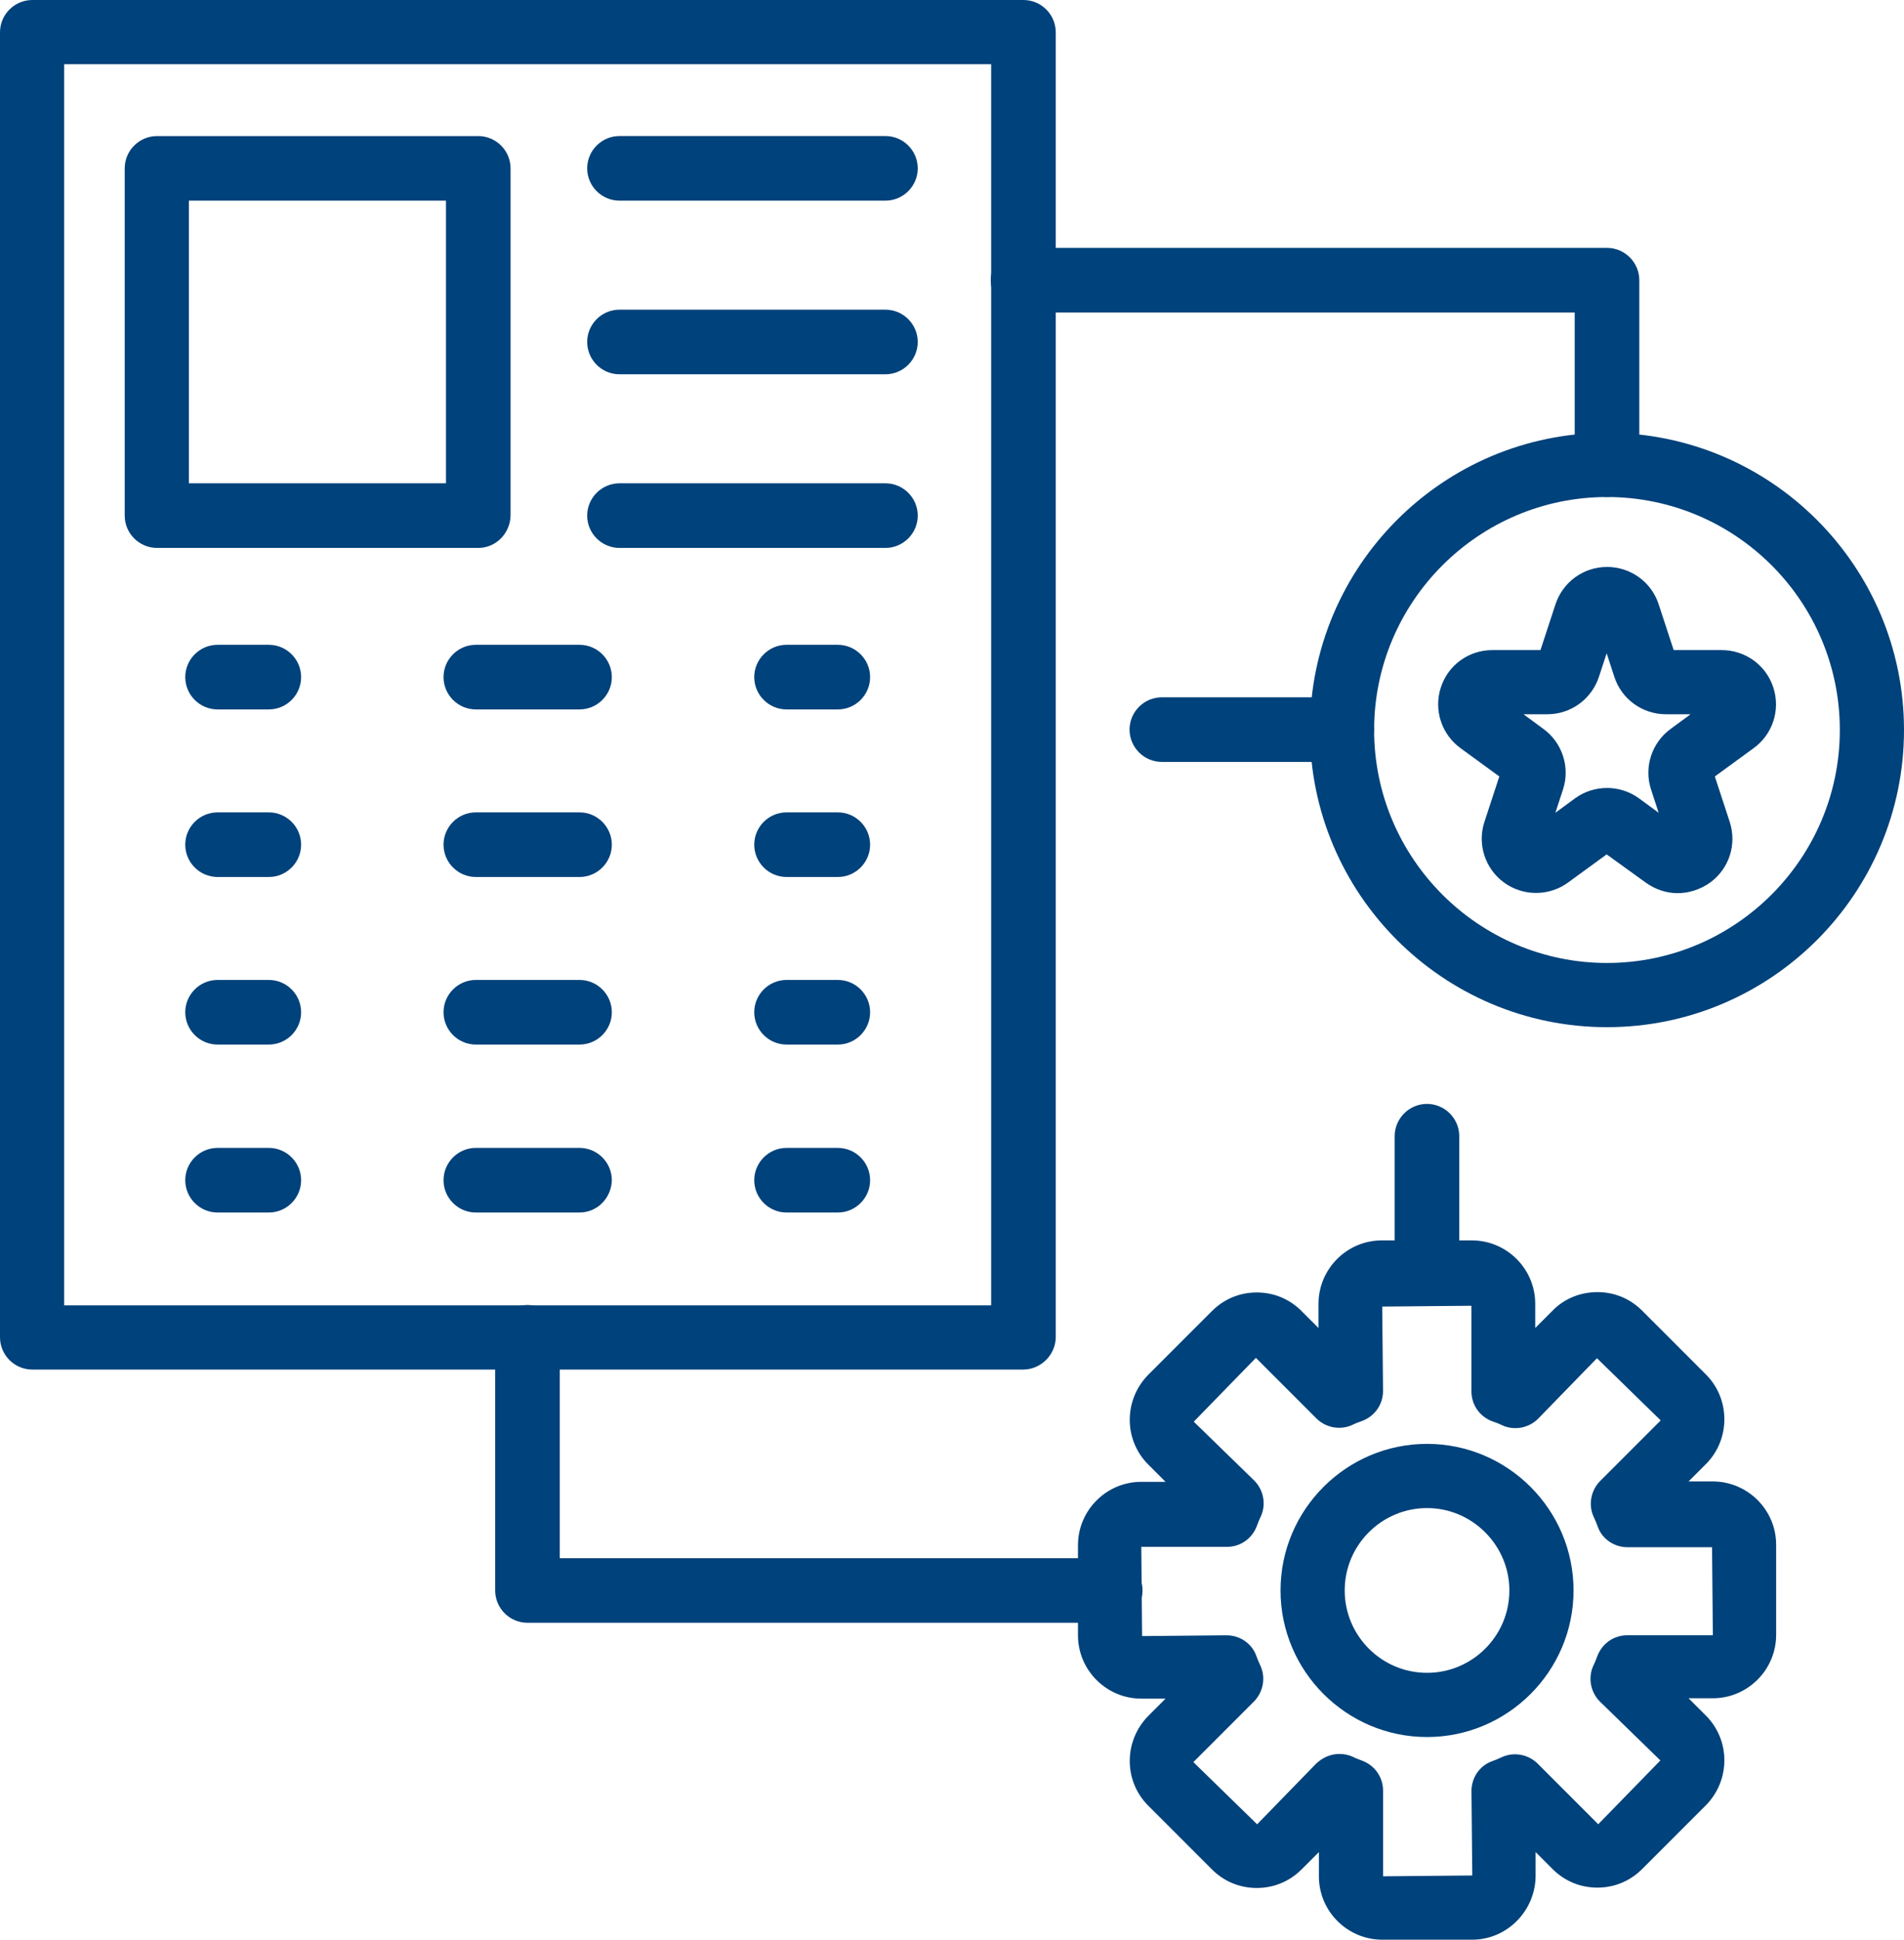
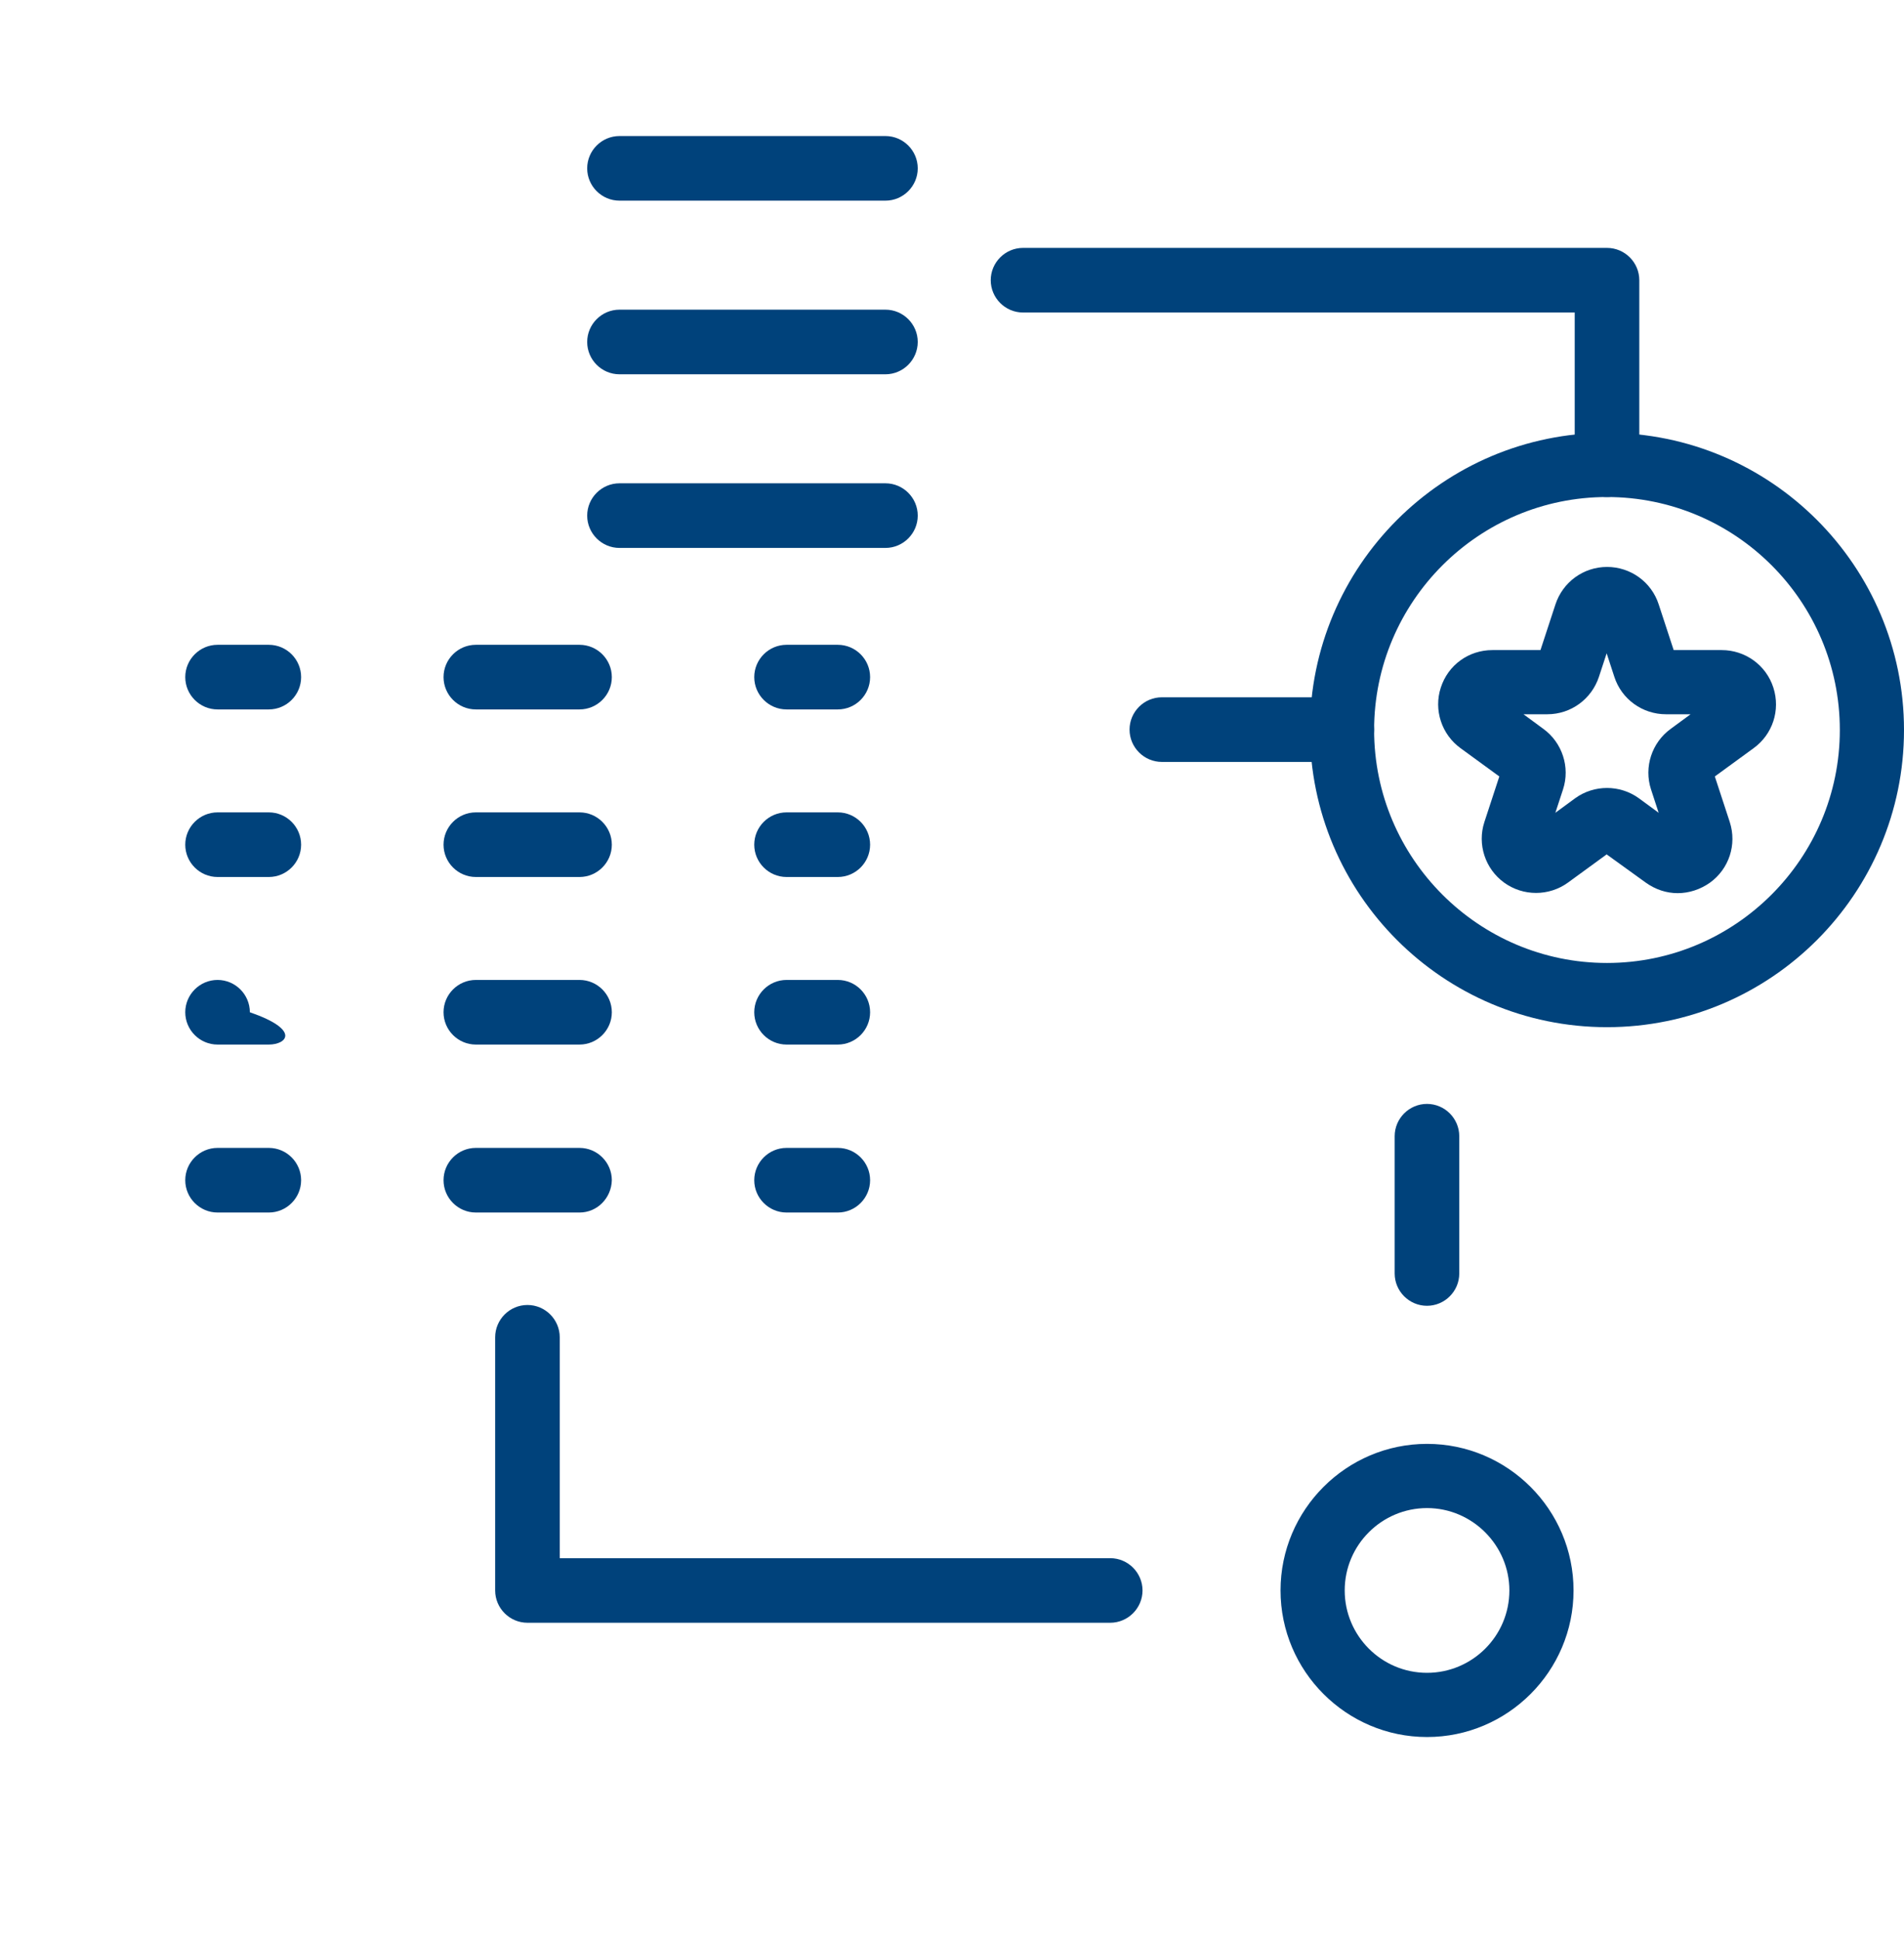
<svg xmlns="http://www.w3.org/2000/svg" version="1.1" id="Layer_1" x="0px" y="0px" width="53.999px" height="54.984px" viewBox="0 0 53.999 54.984" style="enable-background:new 0 0 53.999 54.984;" xml:space="preserve">
  <style type="text/css">
	.st0{fill:#00427B;}
</style>
-   <path class="st0" d="M29.014,38.823H0.916C0.412,38.823,0,38.411,0,37.908V0.916C0,0.412,0.412,0,0.916,0h28.11  c0.504,0,0.916,0.412,0.916,0.916v37.003C29.93,38.411,29.518,38.823,29.014,38.823z M1.82,37.003h26.29V1.82H1.82V37.003z" />
-   <path class="st0" d="M13.563,15.532H4.453c-0.504,0-0.916-0.412-0.916-0.916V4.773c0-0.504,0.412-0.916,0.916-0.916h9.111  c0.504,0,0.916,0.412,0.916,0.916v9.843C14.468,15.12,14.067,15.532,13.563,15.532z M5.357,13.7h7.291V5.688H5.357V13.7z" />
  <path class="st0" d="M25.112,5.688h-7.543c-0.504,0-0.916-0.412-0.916-0.916s0.412-0.916,0.916-0.916h7.543  c0.504,0,0.916,0.412,0.916,0.916S25.615,5.688,25.112,5.688z" />
  <path class="st0" d="M25.112,10.61h-7.543c-0.504,0-0.916-0.412-0.916-0.916c0-0.504,0.412-0.916,0.916-0.916h7.543  c0.504,0,0.916,0.412,0.916,0.916C26.027,10.198,25.615,10.61,25.112,10.61z" />
  <path class="st0" d="M25.112,15.532h-7.543c-0.504,0-0.916-0.412-0.916-0.916s0.412-0.916,0.916-0.916h7.543  c0.504,0,0.916,0.412,0.916,0.916S25.615,15.532,25.112,15.532z" />
  <path class="st0" d="M7.624,20.11H6.17c-0.504,0-0.916-0.412-0.916-0.916c0-0.504,0.412-0.916,0.916-0.916h1.454  c0.504,0,0.916,0.412,0.916,0.916C8.54,19.698,8.128,20.11,7.624,20.11z" />
  <path class="st0" d="M16.436,20.11h-2.941c-0.504,0-0.916-0.412-0.916-0.916c0-0.504,0.412-0.916,0.916-0.916h2.941  c0.504,0,0.916,0.412,0.916,0.916C17.352,19.698,16.94,20.11,16.436,20.11z" />
  <path class="st0" d="M23.761,20.11h-1.454c-0.504,0-0.916-0.412-0.916-0.916c0-0.504,0.412-0.916,0.916-0.916h1.454  c0.504,0,0.916,0.412,0.916,0.916C24.677,19.698,24.265,20.11,23.761,20.11z" />
  <path class="st0" d="M7.624,24.86H6.17c-0.504,0-0.916-0.412-0.916-0.916c0-0.504,0.412-0.916,0.916-0.916h1.454  c0.504,0,0.916,0.412,0.916,0.916C8.54,24.448,8.128,24.86,7.624,24.86z" />
  <path class="st0" d="M16.436,24.86h-2.941c-0.504,0-0.916-0.412-0.916-0.916c0-0.504,0.412-0.916,0.916-0.916h2.941  c0.504,0,0.916,0.412,0.916,0.916C17.352,24.448,16.94,24.86,16.436,24.86z" />
  <path class="st0" d="M23.761,24.86h-1.454c-0.504,0-0.916-0.412-0.916-0.916c0-0.504,0.412-0.916,0.916-0.916h1.454  c0.504,0,0.916,0.412,0.916,0.916C24.677,24.448,24.265,24.86,23.761,24.86z" />
-   <path class="st0" d="M7.624,29.61H6.17c-0.504,0-0.916-0.412-0.916-0.916c0-0.504,0.412-0.916,0.916-0.916h1.454  c0.504,0,0.916,0.412,0.916,0.916C8.54,29.198,8.128,29.61,7.624,29.61z" />
+   <path class="st0" d="M7.624,29.61H6.17c-0.504,0-0.916-0.412-0.916-0.916c0-0.504,0.412-0.916,0.916-0.916c0.504,0,0.916,0.412,0.916,0.916C8.54,29.198,8.128,29.61,7.624,29.61z" />
  <path class="st0" d="M16.436,29.61h-2.941c-0.504,0-0.916-0.412-0.916-0.916c0-0.504,0.412-0.916,0.916-0.916h2.941  c0.504,0,0.916,0.412,0.916,0.916C17.352,29.198,16.94,29.61,16.436,29.61z" />
  <path class="st0" d="M23.761,29.61h-1.454c-0.504,0-0.916-0.412-0.916-0.916c0-0.504,0.412-0.916,0.916-0.916h1.454  c0.504,0,0.916,0.412,0.916,0.916C24.677,29.198,24.265,29.61,23.761,29.61z" />
  <path class="st0" d="M7.624,34.371H6.17c-0.504,0-0.916-0.412-0.916-0.916c0-0.504,0.412-0.916,0.916-0.916h1.454  c0.504,0,0.916,0.412,0.916,0.916C8.54,33.959,8.128,34.371,7.624,34.371z" />
  <path class="st0" d="M16.436,34.371h-2.941c-0.504,0-0.916-0.412-0.916-0.916s0.412-0.916,0.916-0.916h2.941  c0.504,0,0.916,0.412,0.916,0.916C17.34,33.959,16.94,34.371,16.436,34.371z" />
  <path class="st0" d="M23.761,34.371h-1.454c-0.504,0-0.916-0.412-0.916-0.916c0-0.504,0.412-0.916,0.916-0.916h1.454  c0.504,0,0.916,0.412,0.916,0.916C24.677,33.959,24.265,34.371,23.761,34.371z" />
  <path class="st0" d="M45.575,29.117c-4.647,0-8.424-3.777-8.424-8.424c0-4.647,3.777-8.424,8.424-8.424s8.424,3.777,8.424,8.424  C53.999,25.34,50.222,29.117,45.575,29.117z M45.575,14.089c-3.64,0-6.604,2.964-6.604,6.604c0,3.64,2.964,6.604,6.604,6.604  c3.64,0,6.604-2.964,6.604-6.604C52.179,17.042,49.215,14.089,45.575,14.089z" />
  <path class="st0" d="M45.576,14.09c-0.504,0-0.916-0.412-0.916-0.916V8.859H29.014c-0.504,0-0.916-0.412-0.916-0.916  s0.412-0.916,0.916-0.916h16.562c0.504,0,0.916,0.412,0.916,0.916v5.219C46.492,13.677,46.08,14.09,45.576,14.09z" />
  <path class="st0" d="M31.486,46H14.959c-0.504,0-0.916-0.412-0.916-0.916v-7.176c0-0.504,0.412-0.916,0.916-0.916  s0.916,0.412,0.916,0.916v6.261h15.612c0.504,0,0.916,0.412,0.916,0.916C32.402,45.588,31.99,46,31.486,46z" />
  <path class="st0" d="M38.056,21.598h-5.105c-0.504,0-0.916-0.412-0.916-0.916c0-0.504,0.412-0.916,0.916-0.916h5.105  c0.504,0,0.916,0.412,0.916,0.916C38.972,21.186,38.56,21.598,38.056,21.598z" />
  <path class="st0" d="M40.47,37.015c-0.504,0-0.916-0.412-0.916-0.916v-3.891c0-0.504,0.412-0.916,0.916-0.916  c0.504,0,0.916,0.412,0.916,0.916v3.891C41.386,36.603,40.974,37.015,40.47,37.015z" />
-   <path class="st0" d="M41.754,54.984h-2.552c-0.984,0-1.797-0.801-1.797-1.797v-0.687l-0.492,0.492  c-0.343,0.343-0.79,0.526-1.27,0.526c-0.481,0-0.927-0.183-1.271-0.526l-1.808-1.808c-0.698-0.698-0.698-1.831,0-2.541l0.492-0.492  h-0.687c-0.984,0-1.797-0.801-1.797-1.797v-2.552c0-0.984,0.801-1.797,1.797-1.797h0.687l-0.492-0.492  c-0.698-0.698-0.698-1.831,0-2.541l1.808-1.808c0.343-0.343,0.79-0.527,1.271-0.527c0.481,0,0.927,0.183,1.27,0.527l0.481,0.481  v-0.687c0-0.984,0.801-1.797,1.797-1.797h2.552c0.984,0,1.797,0.801,1.797,1.797v0.687l0.492-0.492  c0.332-0.343,0.79-0.526,1.271-0.526c0.481,0,0.927,0.183,1.27,0.526l1.808,1.808c0.698,0.698,0.698,1.843,0,2.541l-0.492,0.492  h0.687c0.984,0,1.797,0.801,1.797,1.797v2.552c0,0.984-0.801,1.797-1.797,1.797h-0.687l0.492,0.492c0.698,0.698,0.698,1.831,0,2.541  l-1.808,1.808c-0.343,0.343-0.79,0.527-1.27,0.527c-0.481,0-0.927-0.183-1.271-0.527l-0.481-0.481v0.687  C43.539,54.172,42.738,54.984,41.754,54.984z M37.988,49.719c0.126,0,0.252,0.023,0.378,0.08c0.092,0.046,0.183,0.08,0.275,0.114  c0.355,0.137,0.584,0.469,0.584,0.847v2.427l2.53-0.023l-0.023-2.392c0-0.378,0.229-0.721,0.584-0.847  c0.092-0.034,0.183-0.069,0.275-0.114c0.343-0.16,0.755-0.08,1.019,0.183l1.717,1.717l1.763-1.808l-1.717-1.671  c-0.263-0.263-0.343-0.675-0.183-1.019c0.046-0.092,0.08-0.183,0.115-0.275c0.137-0.355,0.469-0.584,0.847-0.584h2.426l-0.023-2.495  H46.16c-0.378,0-0.721-0.229-0.847-0.584c-0.034-0.092-0.069-0.183-0.114-0.275c-0.16-0.343-0.08-0.755,0.183-1.019l1.717-1.717  l-1.808-1.763l-1.671,1.717c-0.263,0.263-0.675,0.343-1.019,0.183c-0.092-0.046-0.183-0.08-0.286-0.114  c-0.355-0.137-0.584-0.469-0.584-0.847v-2.426l-2.53,0.023l0.023,2.392c0,0.378-0.229,0.71-0.584,0.847  c-0.092,0.034-0.195,0.069-0.286,0.115c-0.343,0.16-0.756,0.08-1.019-0.183l-1.717-1.717L33.856,40.3l1.717,1.671  c0.263,0.263,0.343,0.675,0.183,1.019c-0.046,0.092-0.08,0.183-0.114,0.275c-0.137,0.355-0.469,0.584-0.847,0.584h-2.427  l0.023,2.529l2.392-0.023c0.378,0,0.721,0.229,0.847,0.584c0.034,0.092,0.069,0.183,0.115,0.275c0.16,0.343,0.08,0.755-0.183,1.019  l-1.717,1.717l1.808,1.763l1.671-1.717C37.519,49.811,37.748,49.719,37.988,49.719z" />
  <path class="st0" d="M40.472,49.239c-2.289,0-4.155-1.866-4.155-4.155s1.866-4.155,4.155-4.155s4.155,1.866,4.155,4.155  S42.761,49.239,40.472,49.239z M40.472,42.749c-1.282,0-2.335,1.042-2.335,2.335c0,1.282,1.042,2.335,2.335,2.335  c1.282,0,2.335-1.042,2.335-2.335C42.807,43.802,41.754,42.749,40.472,42.749z" />
  <path class="st0" d="M47.58,25.318c-0.32,0-0.63-0.103-0.904-0.298l-1.11-0.801l-1.099,0.801c-0.538,0.389-1.27,0.389-1.808,0  c-0.538-0.389-0.767-1.087-0.561-1.717l0.424-1.293l-1.099-0.801c-0.538-0.389-0.767-1.087-0.561-1.717  c0.206-0.641,0.79-1.064,1.465-1.064h1.362l0.424-1.293c0.206-0.63,0.79-1.064,1.465-1.064c0.664,0,1.259,0.424,1.465,1.064  l0.424,1.293h1.362c0.664,0,1.259,0.423,1.465,1.064c0.206,0.641-0.023,1.328-0.561,1.717l-1.099,0.801l0.424,1.293  c0.206,0.641-0.023,1.328-0.561,1.717C48.221,25.215,47.9,25.318,47.58,25.318z M43.207,20.247l0.561,0.412  c0.538,0.389,0.767,1.087,0.561,1.717l-0.218,0.664l0.561-0.412c0.538-0.389,1.27-0.389,1.808,0l0.561,0.412l-0.217-0.664  c-0.206-0.63,0.023-1.328,0.561-1.717l0.561-0.412h-0.698c-0.664,0-1.259-0.424-1.465-1.064l-0.217-0.664l-0.218,0.664  c-0.206,0.629-0.79,1.064-1.465,1.064H43.207z" />
</svg>